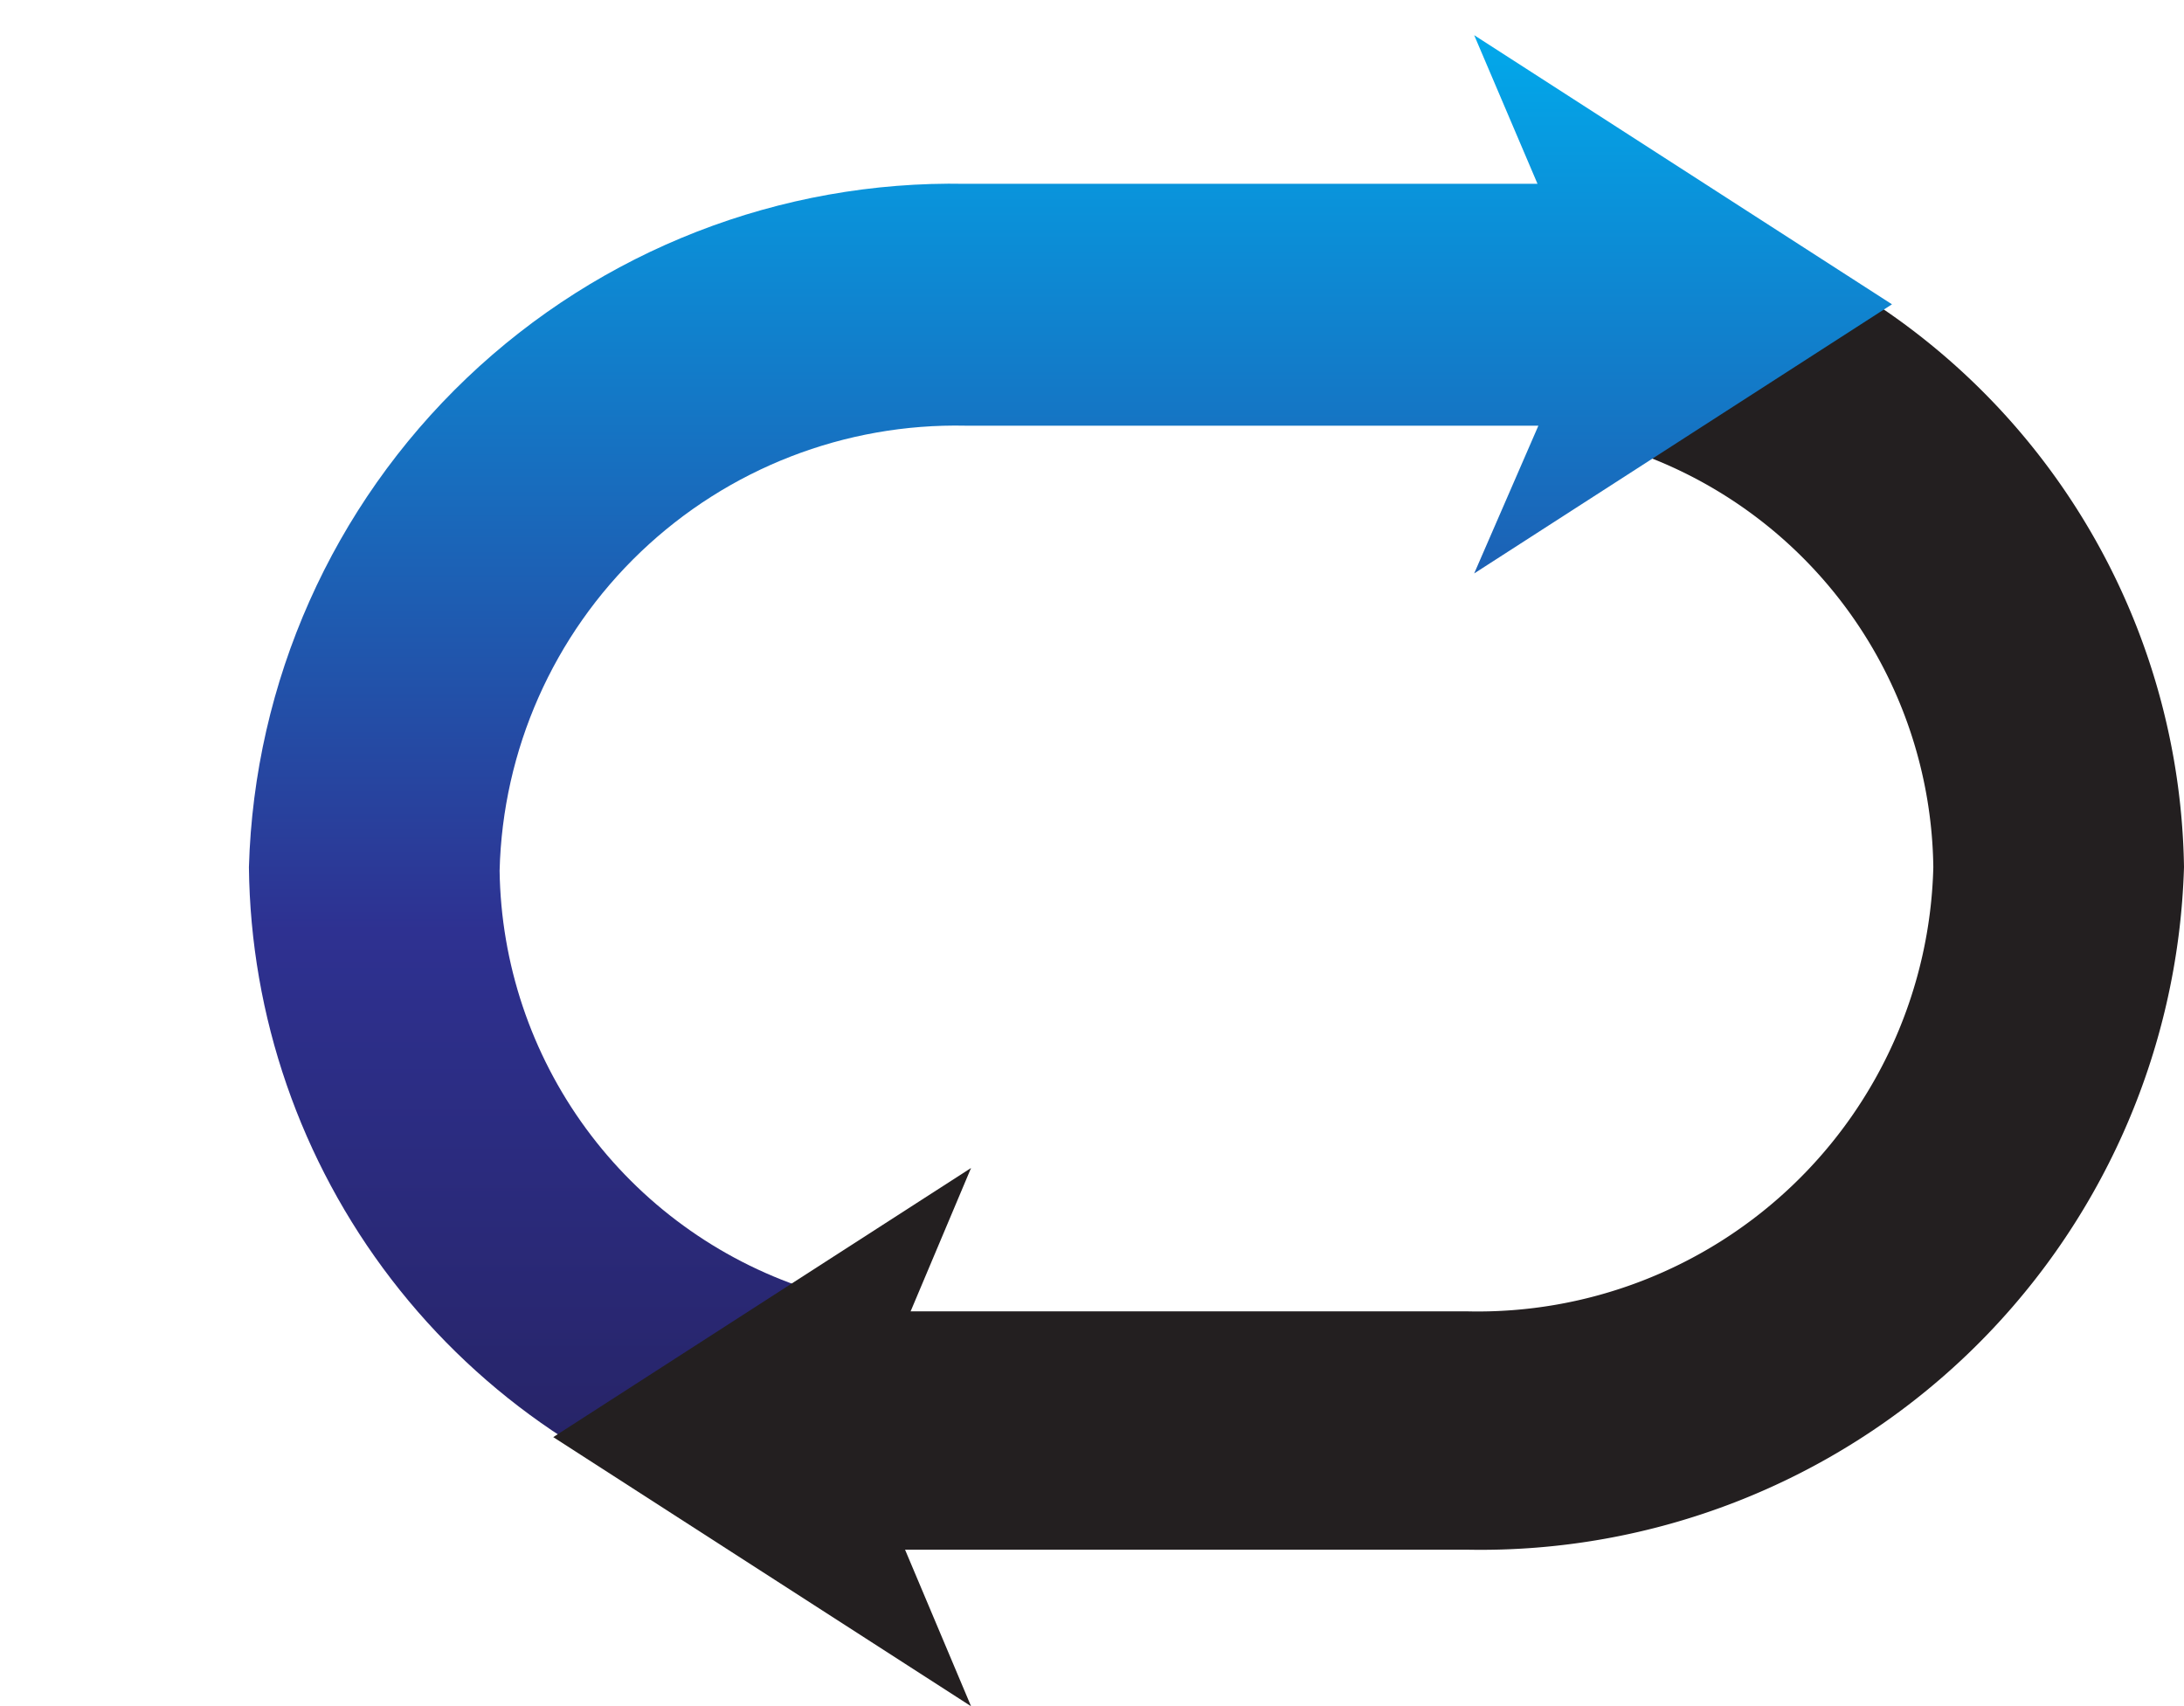
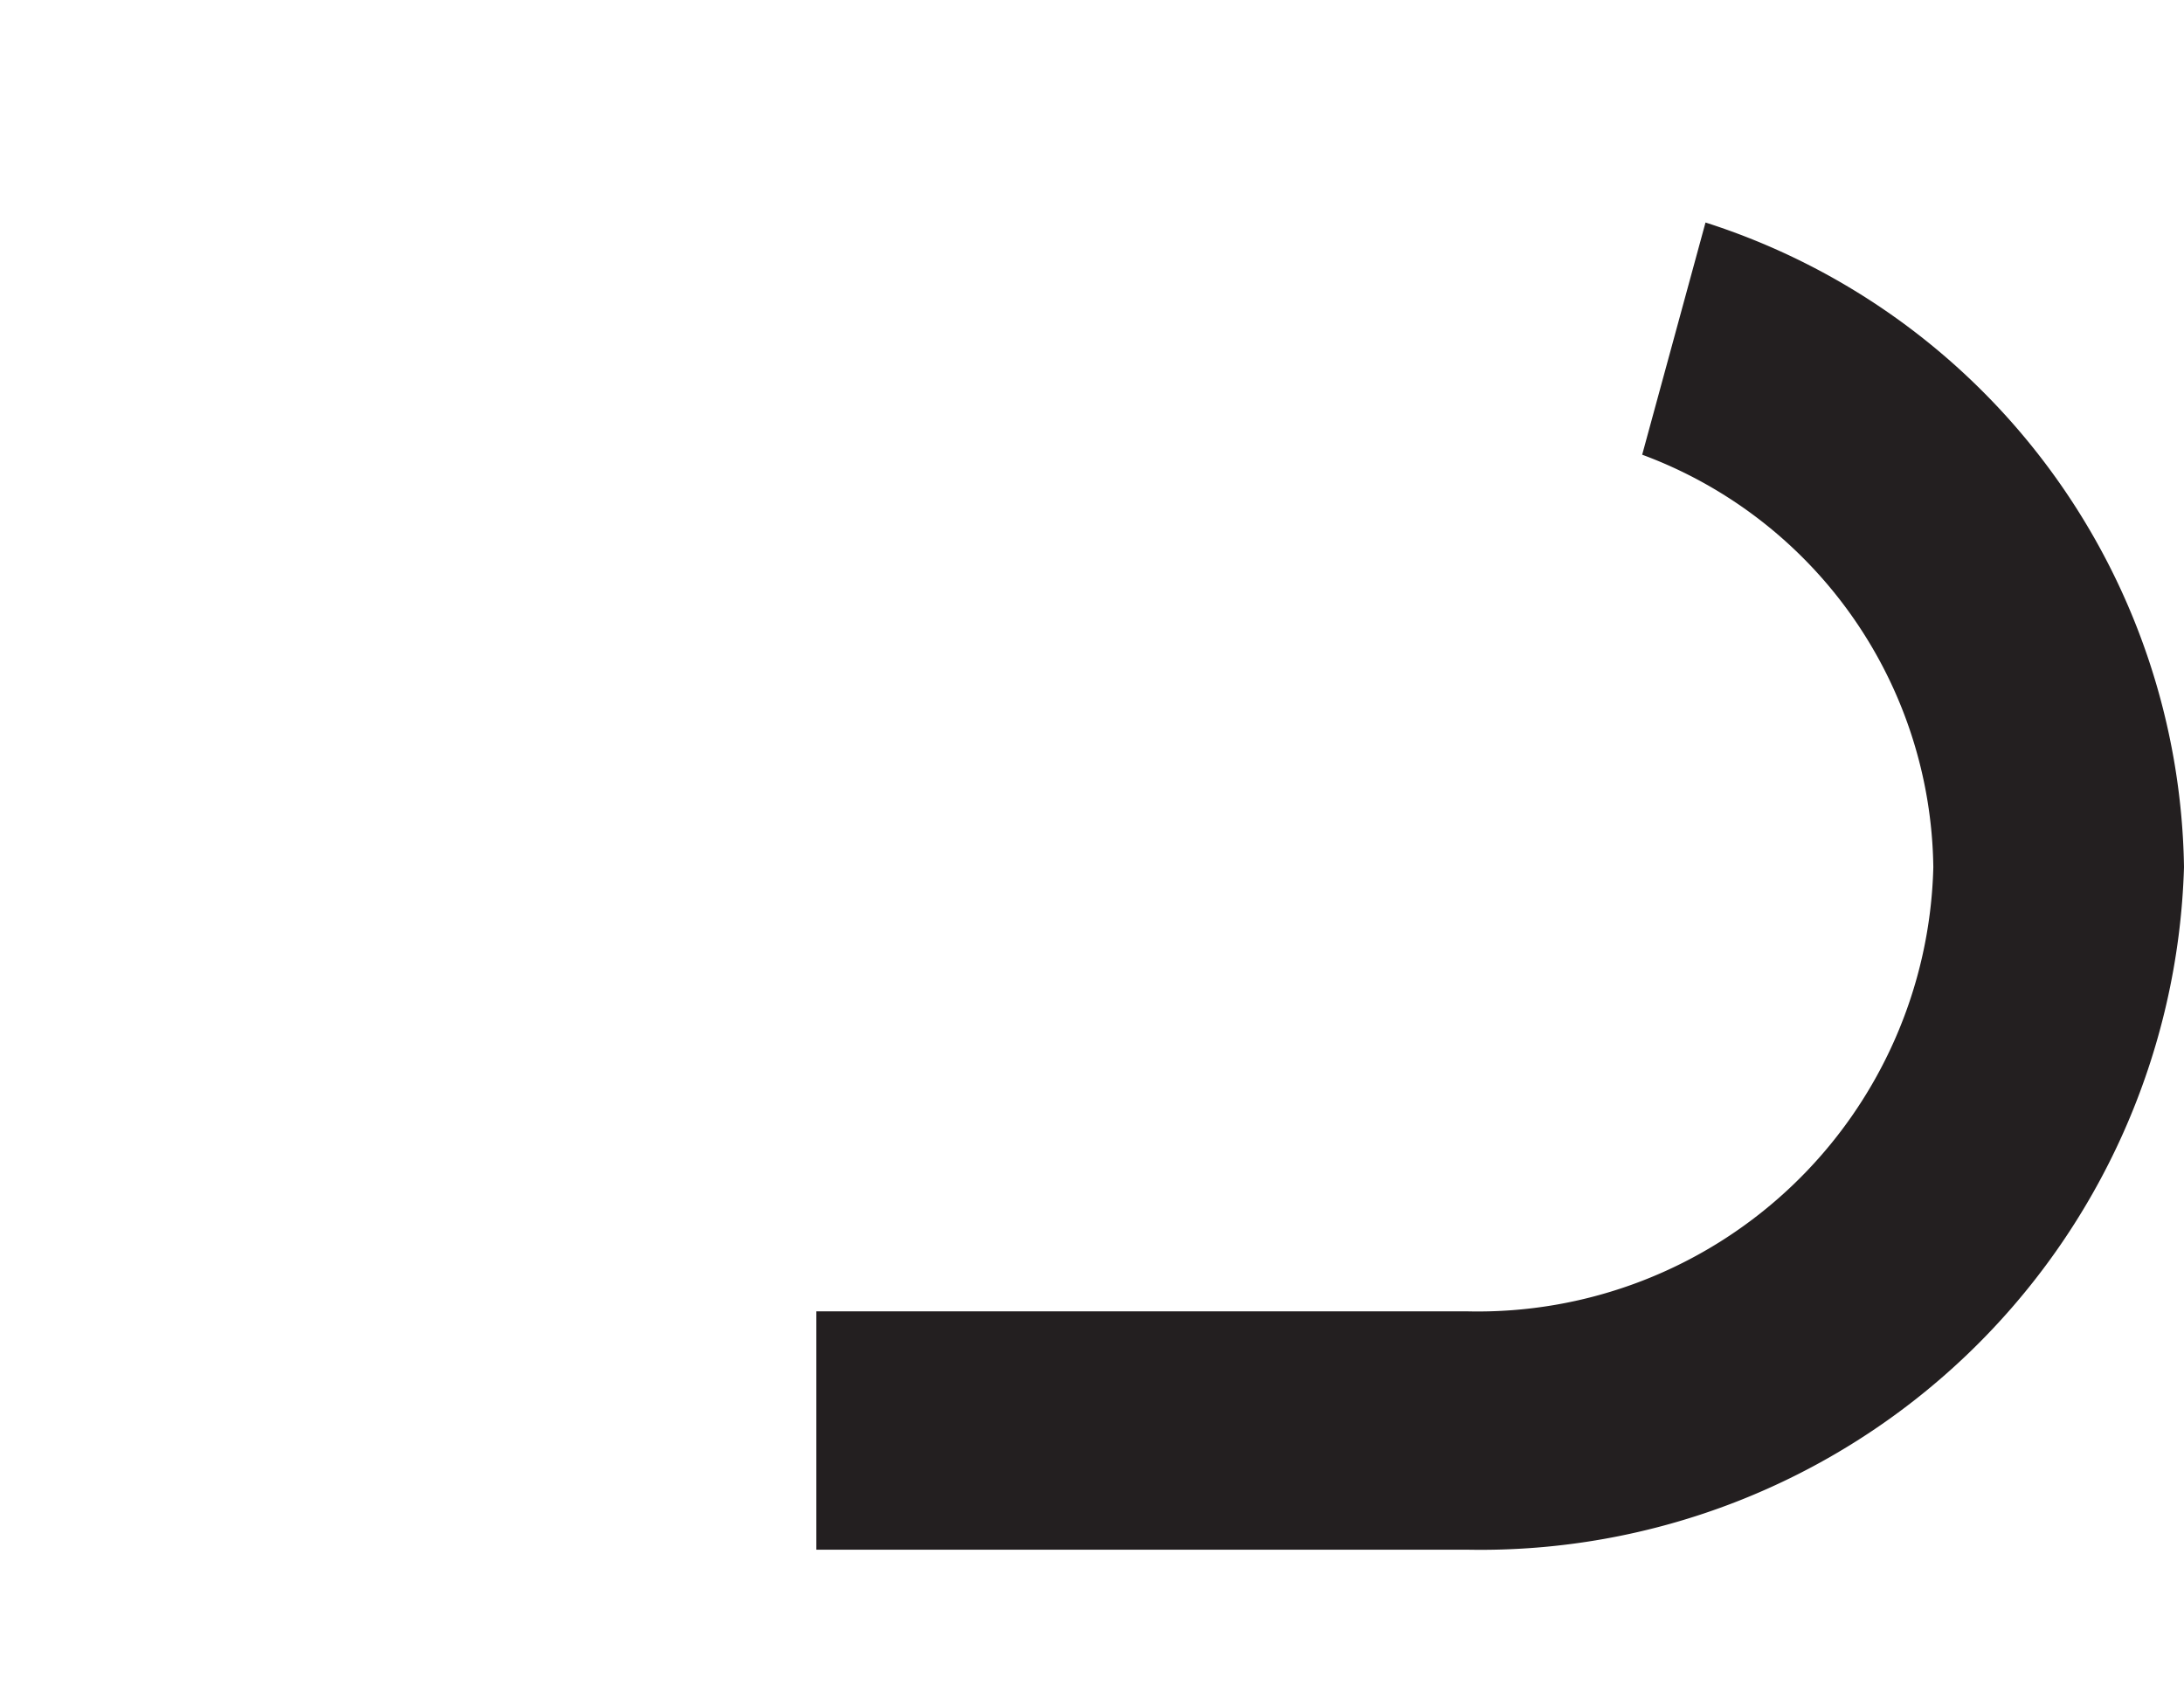
<svg xmlns="http://www.w3.org/2000/svg" viewBox="0 0 24.83 19.4">
  <defs>
    <style>.a{fill:none;}.b{fill:#231f20;}.c{clip-path:url(#a);}.d{fill:url(#b);}</style>
    <clipPath id="a" transform="translate(1.83 -1.68)">
-       <path class="a" d="M19.68,5.14,14.93,2.08l.72,1.69H9.15A8,8,0,0,0,1,11.54,7.83,7.83,0,0,0,6.73,19l.6-2.67a5.08,5.08,0,0,1-3.48-4.75,5.19,5.19,0,0,1,5.3-5.06h6.51L14.93,8.2Z" />
-     </clipPath>
+       </clipPath>
    <linearGradient id="b" x1="10.44" y1="1.69" x2="10.44" y2="19.02" gradientTransform="translate(1.83 -1.68) rotate(-0.01)" gradientUnits="userSpaceOnUse">
      <stop offset="0" stop-color="#00adee" />
      <stop offset="0.61" stop-color="#2e3191" />
      <stop offset="1" stop-color="#262261" />
    </linearGradient>
  </defs>
  <title>ep-icon</title>
  <path class="b" d="M16.84,6.85a5.07,5.07,0,0,1,3.31,4.69,5.18,5.18,0,0,1-5.3,5.05H7.45v2.71h7.4A8,8,0,0,0,23,11.54a7.82,7.82,0,0,0-5.44-7.33Z" transform="translate(1.83 -1.68)" />
  <g class="c">
-     <rect class="d" width="24.53" height="17.33" />
-   </g>
-   <polygon class="b" points="9.75 16.34 11.04 19.4 6.29 16.34 11.04 13.28 9.75 16.34" />
+     </g>
</svg>